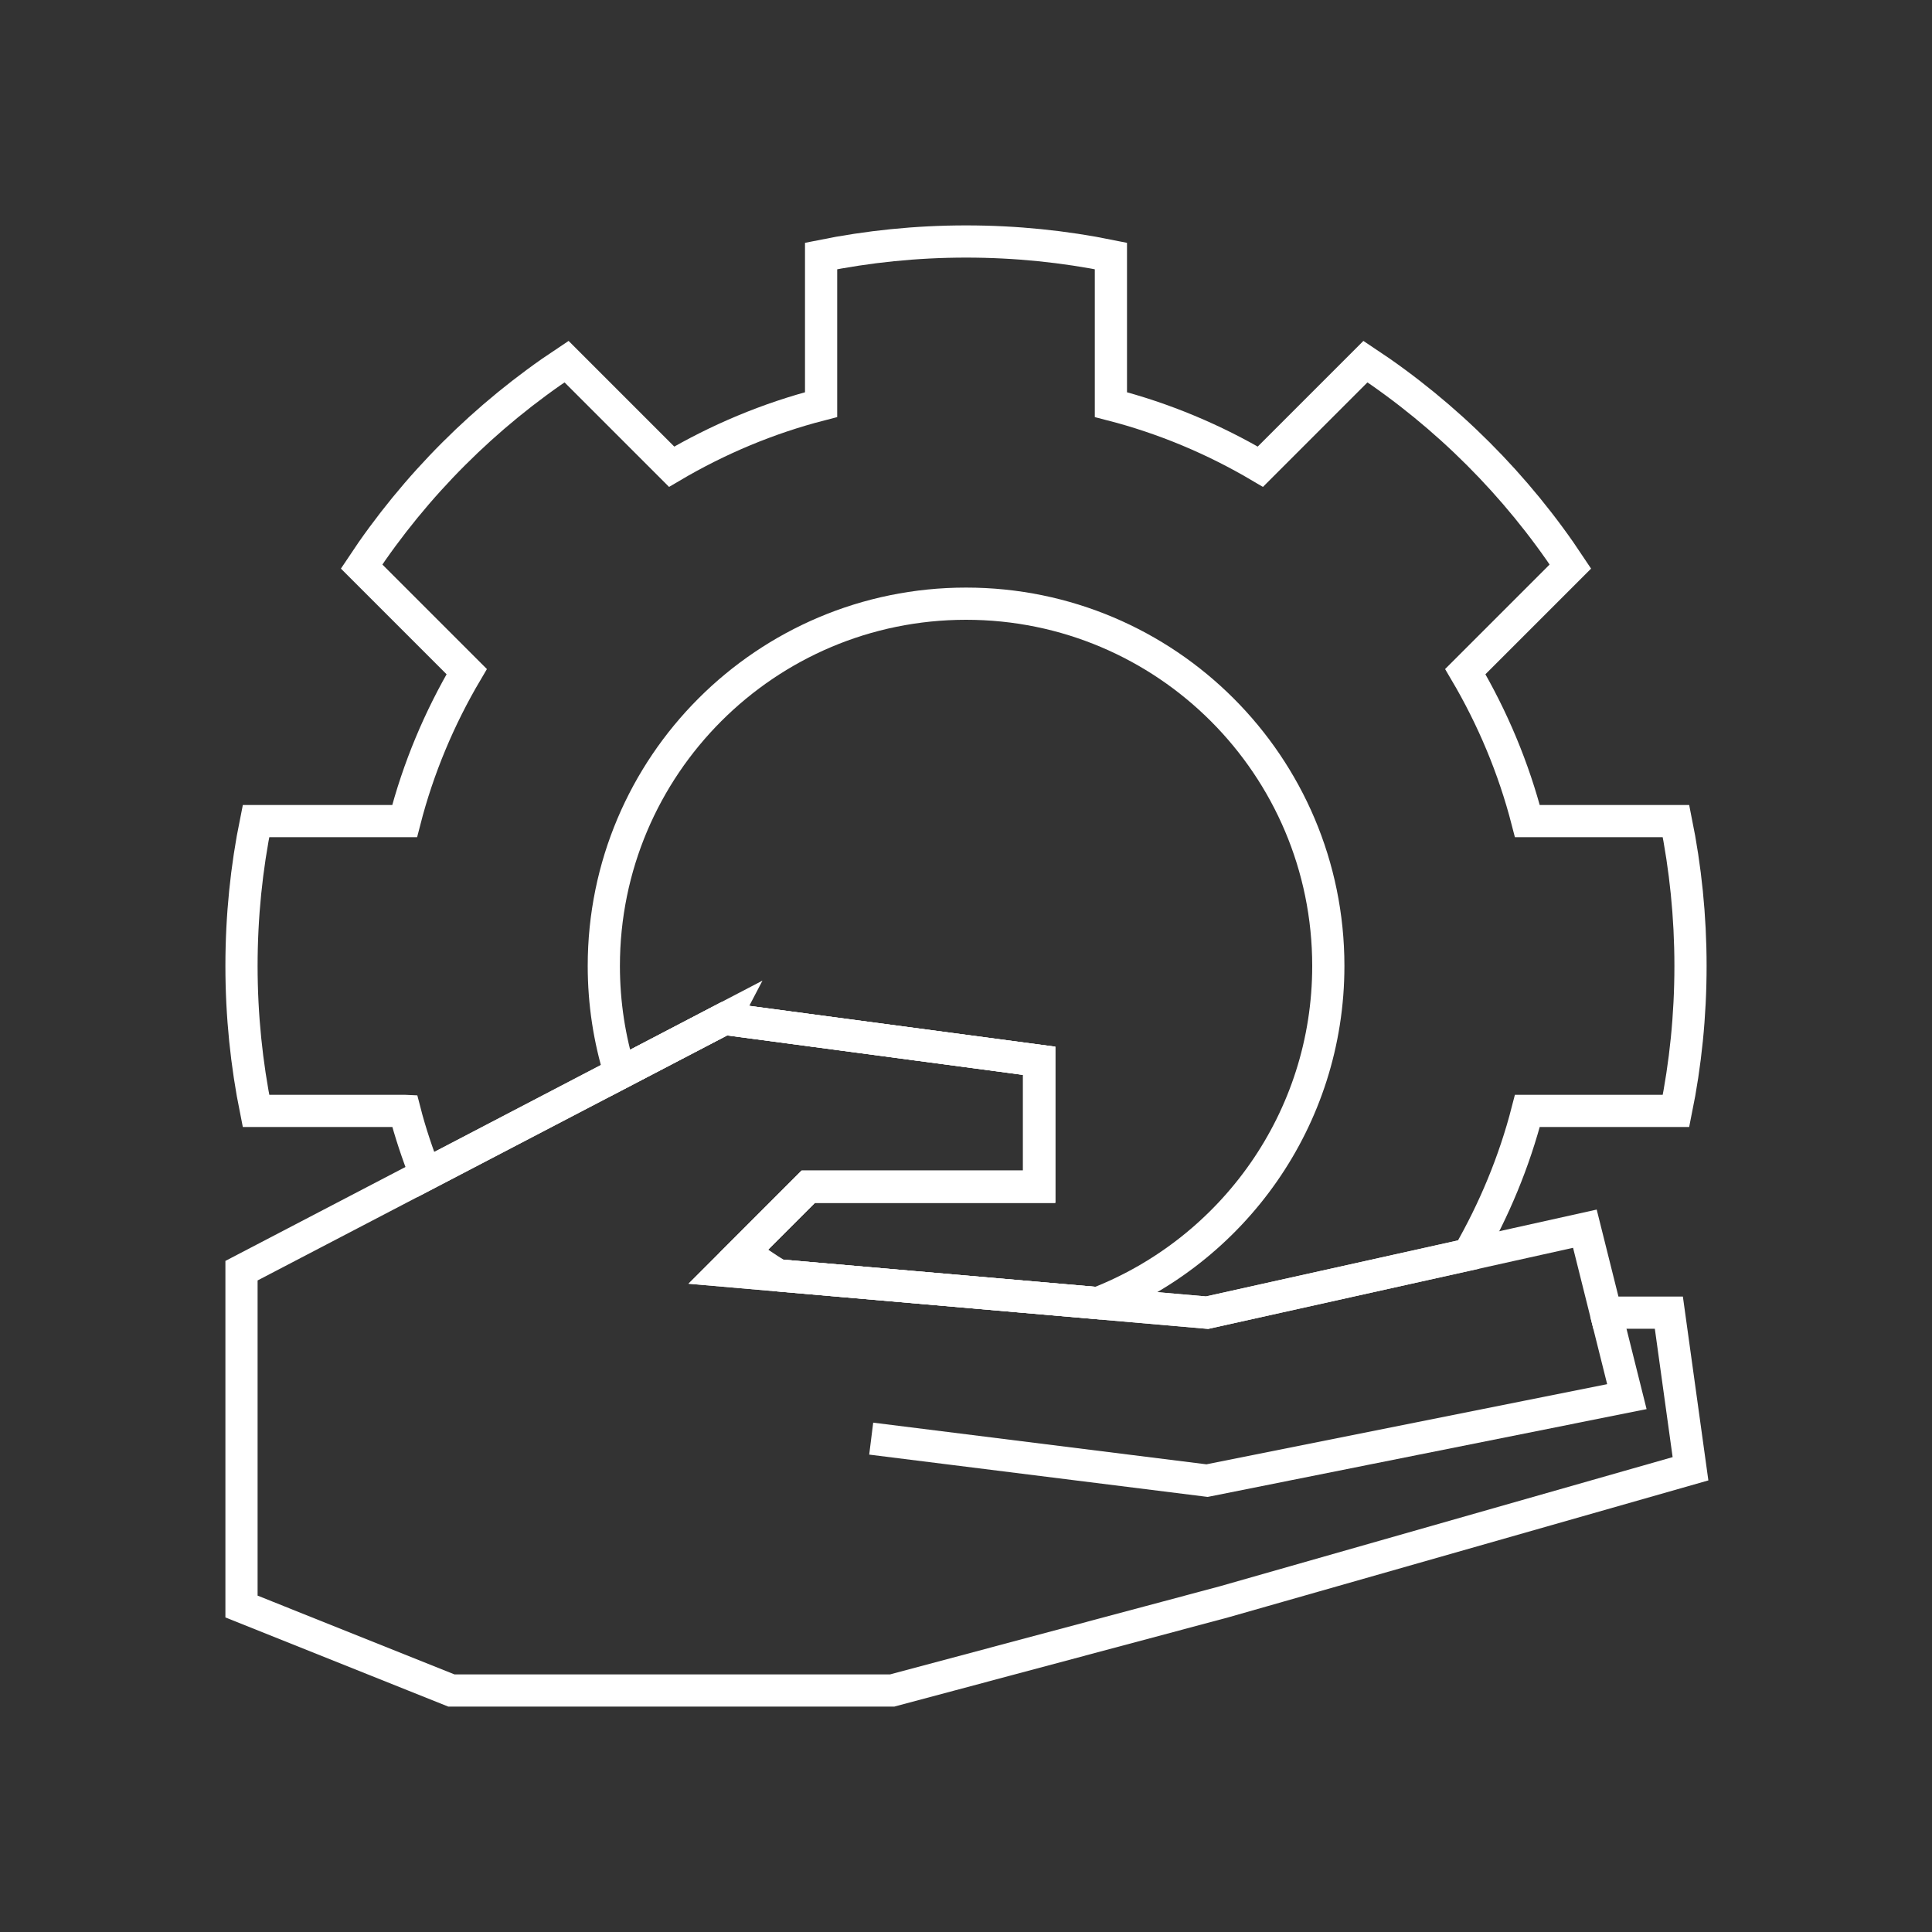
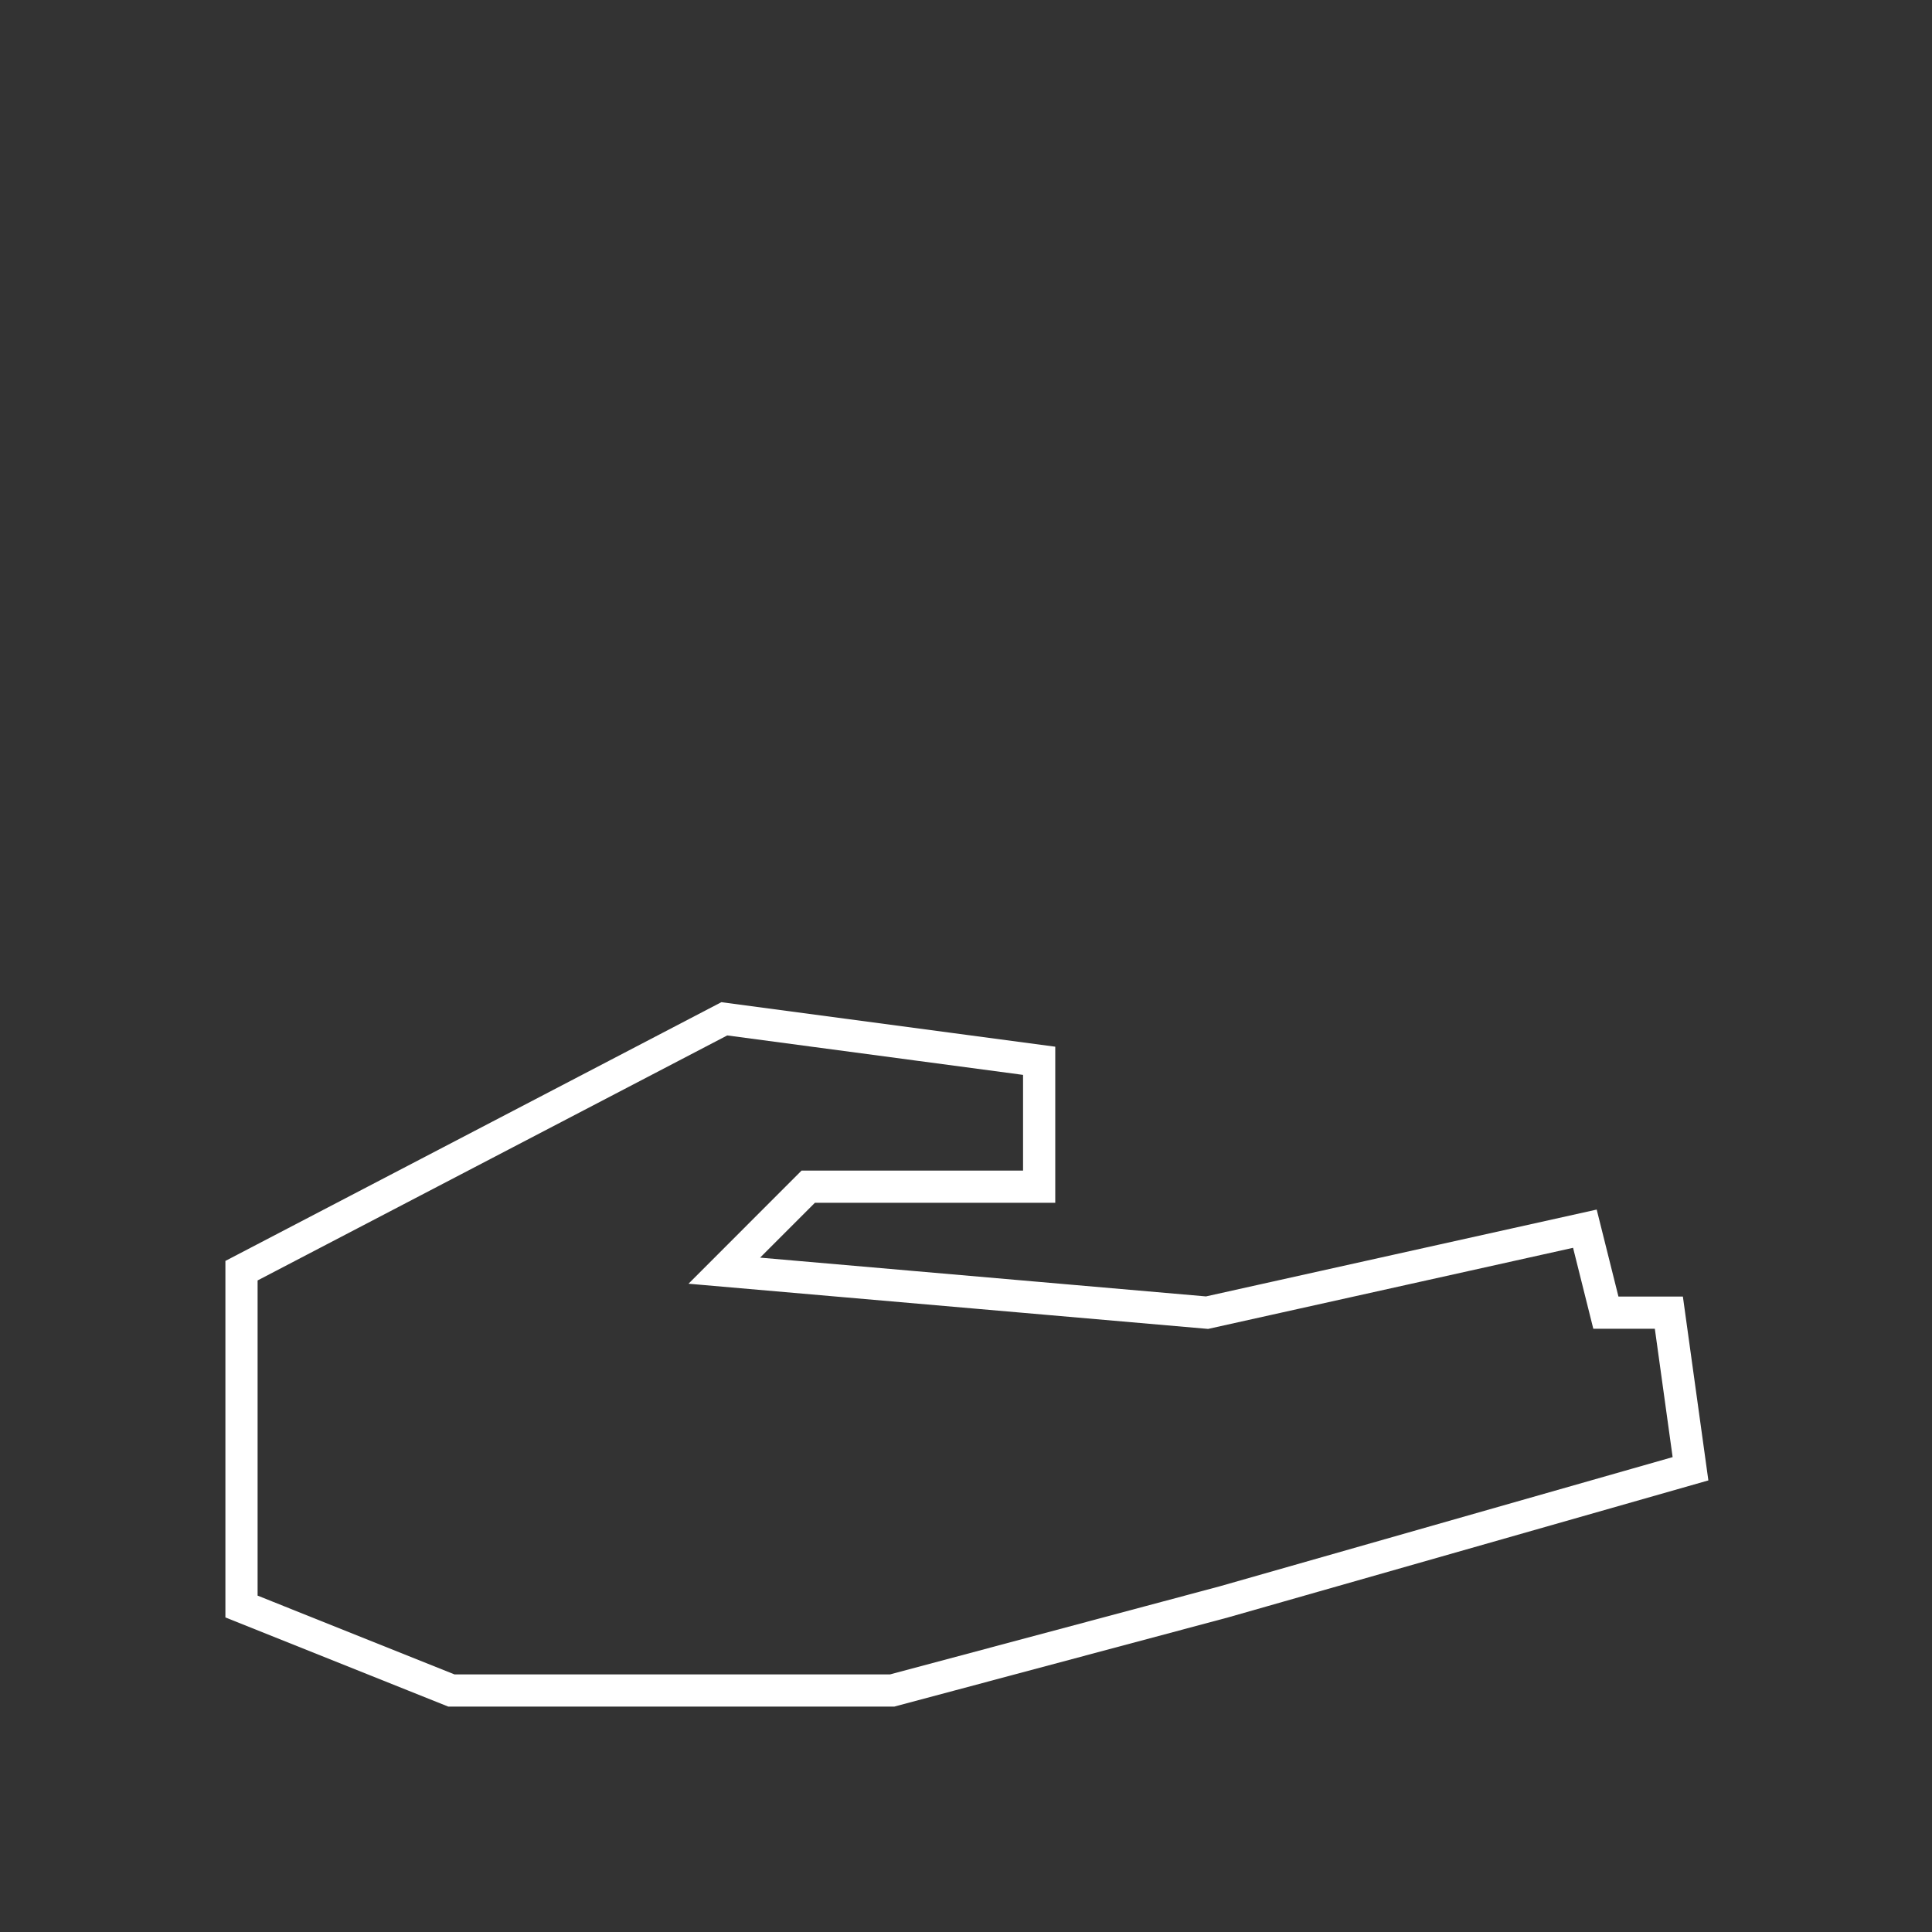
<svg xmlns="http://www.w3.org/2000/svg" id="Pikto_White" data-name="Pikto White" viewBox="0 0 300 300">
  <rect x="0" y="0" width="300" height="300" fill="#333333" stroke="none" />
  <defs>
    <style>
      .cls-1 {
        fill: none;
        stroke: #fff;
        stroke-miterlimit: 10;
        stroke-width: 5px;
      }
    </style>
  </defs>
  <polygon class="cls-1" points="259.14 203.83 249.36 203.83 246.1 190.79 187.43 203.83 112.47 197.31 125.5 184.27 161.36 184.27 161.36 174.5 161.36 164.72 112.47 158.2 37.5 197.31 37.5 216.87 37.5 249.46 70.09 262.5 138.54 262.5 190 248.75 262.5 228.07 259.14 203.83" />
-   <polyline class="cls-1" points="135.28 223.39 187.43 229.91 252.62 216.87 249.36 203.83" />
-   <path class="cls-1" d="M112.47,158.2l48.89,6.52v19.56h-35.85l-10.05,10.05c1.72,1.34,3.53,2.58,5.4,3.71l49.61,4.31c20.94-8.19,35.79-28.52,35.79-52.36,0-31.07-25.18-56.25-56.25-56.25s-56.25,25.18-56.25,56.25c0,5.8.88,11.39,2.51,16.65l16.21-8.46Z" />
-   <path class="cls-1" d="M62.84,172.5c.87,3.39,1.99,6.68,3.24,9.9l46.39-24.21,48.89,6.52v19.56h-35.85l-13.04,13.04,74.97,6.52,40.58-9.02c3.98-6.92,7.11-14.39,9.15-22.31h23.08c1.48-7.27,2.25-14.79,2.25-22.5s-.78-15.23-2.25-22.5h-23.08c-2.13-8.26-5.41-16.04-9.64-23.21l16.32-16.32c-8.36-12.63-19.2-23.46-31.82-31.82l-16.32,16.32c-7.16-4.23-14.95-7.52-23.21-9.64v-23.08c-7.27-1.48-14.79-2.25-22.5-2.25s-15.23.78-22.5,2.25v23.08c-8.26,2.12-16.04,5.41-23.21,9.64l-16.32-16.32c-12.62,8.36-23.46,19.19-31.82,31.82l16.32,16.32c-4.23,7.16-7.52,14.95-9.64,23.21h-23.08c-1.48,7.27-2.25,14.79-2.25,22.5s.78,15.23,2.25,22.5h23.08Z" />
</svg>